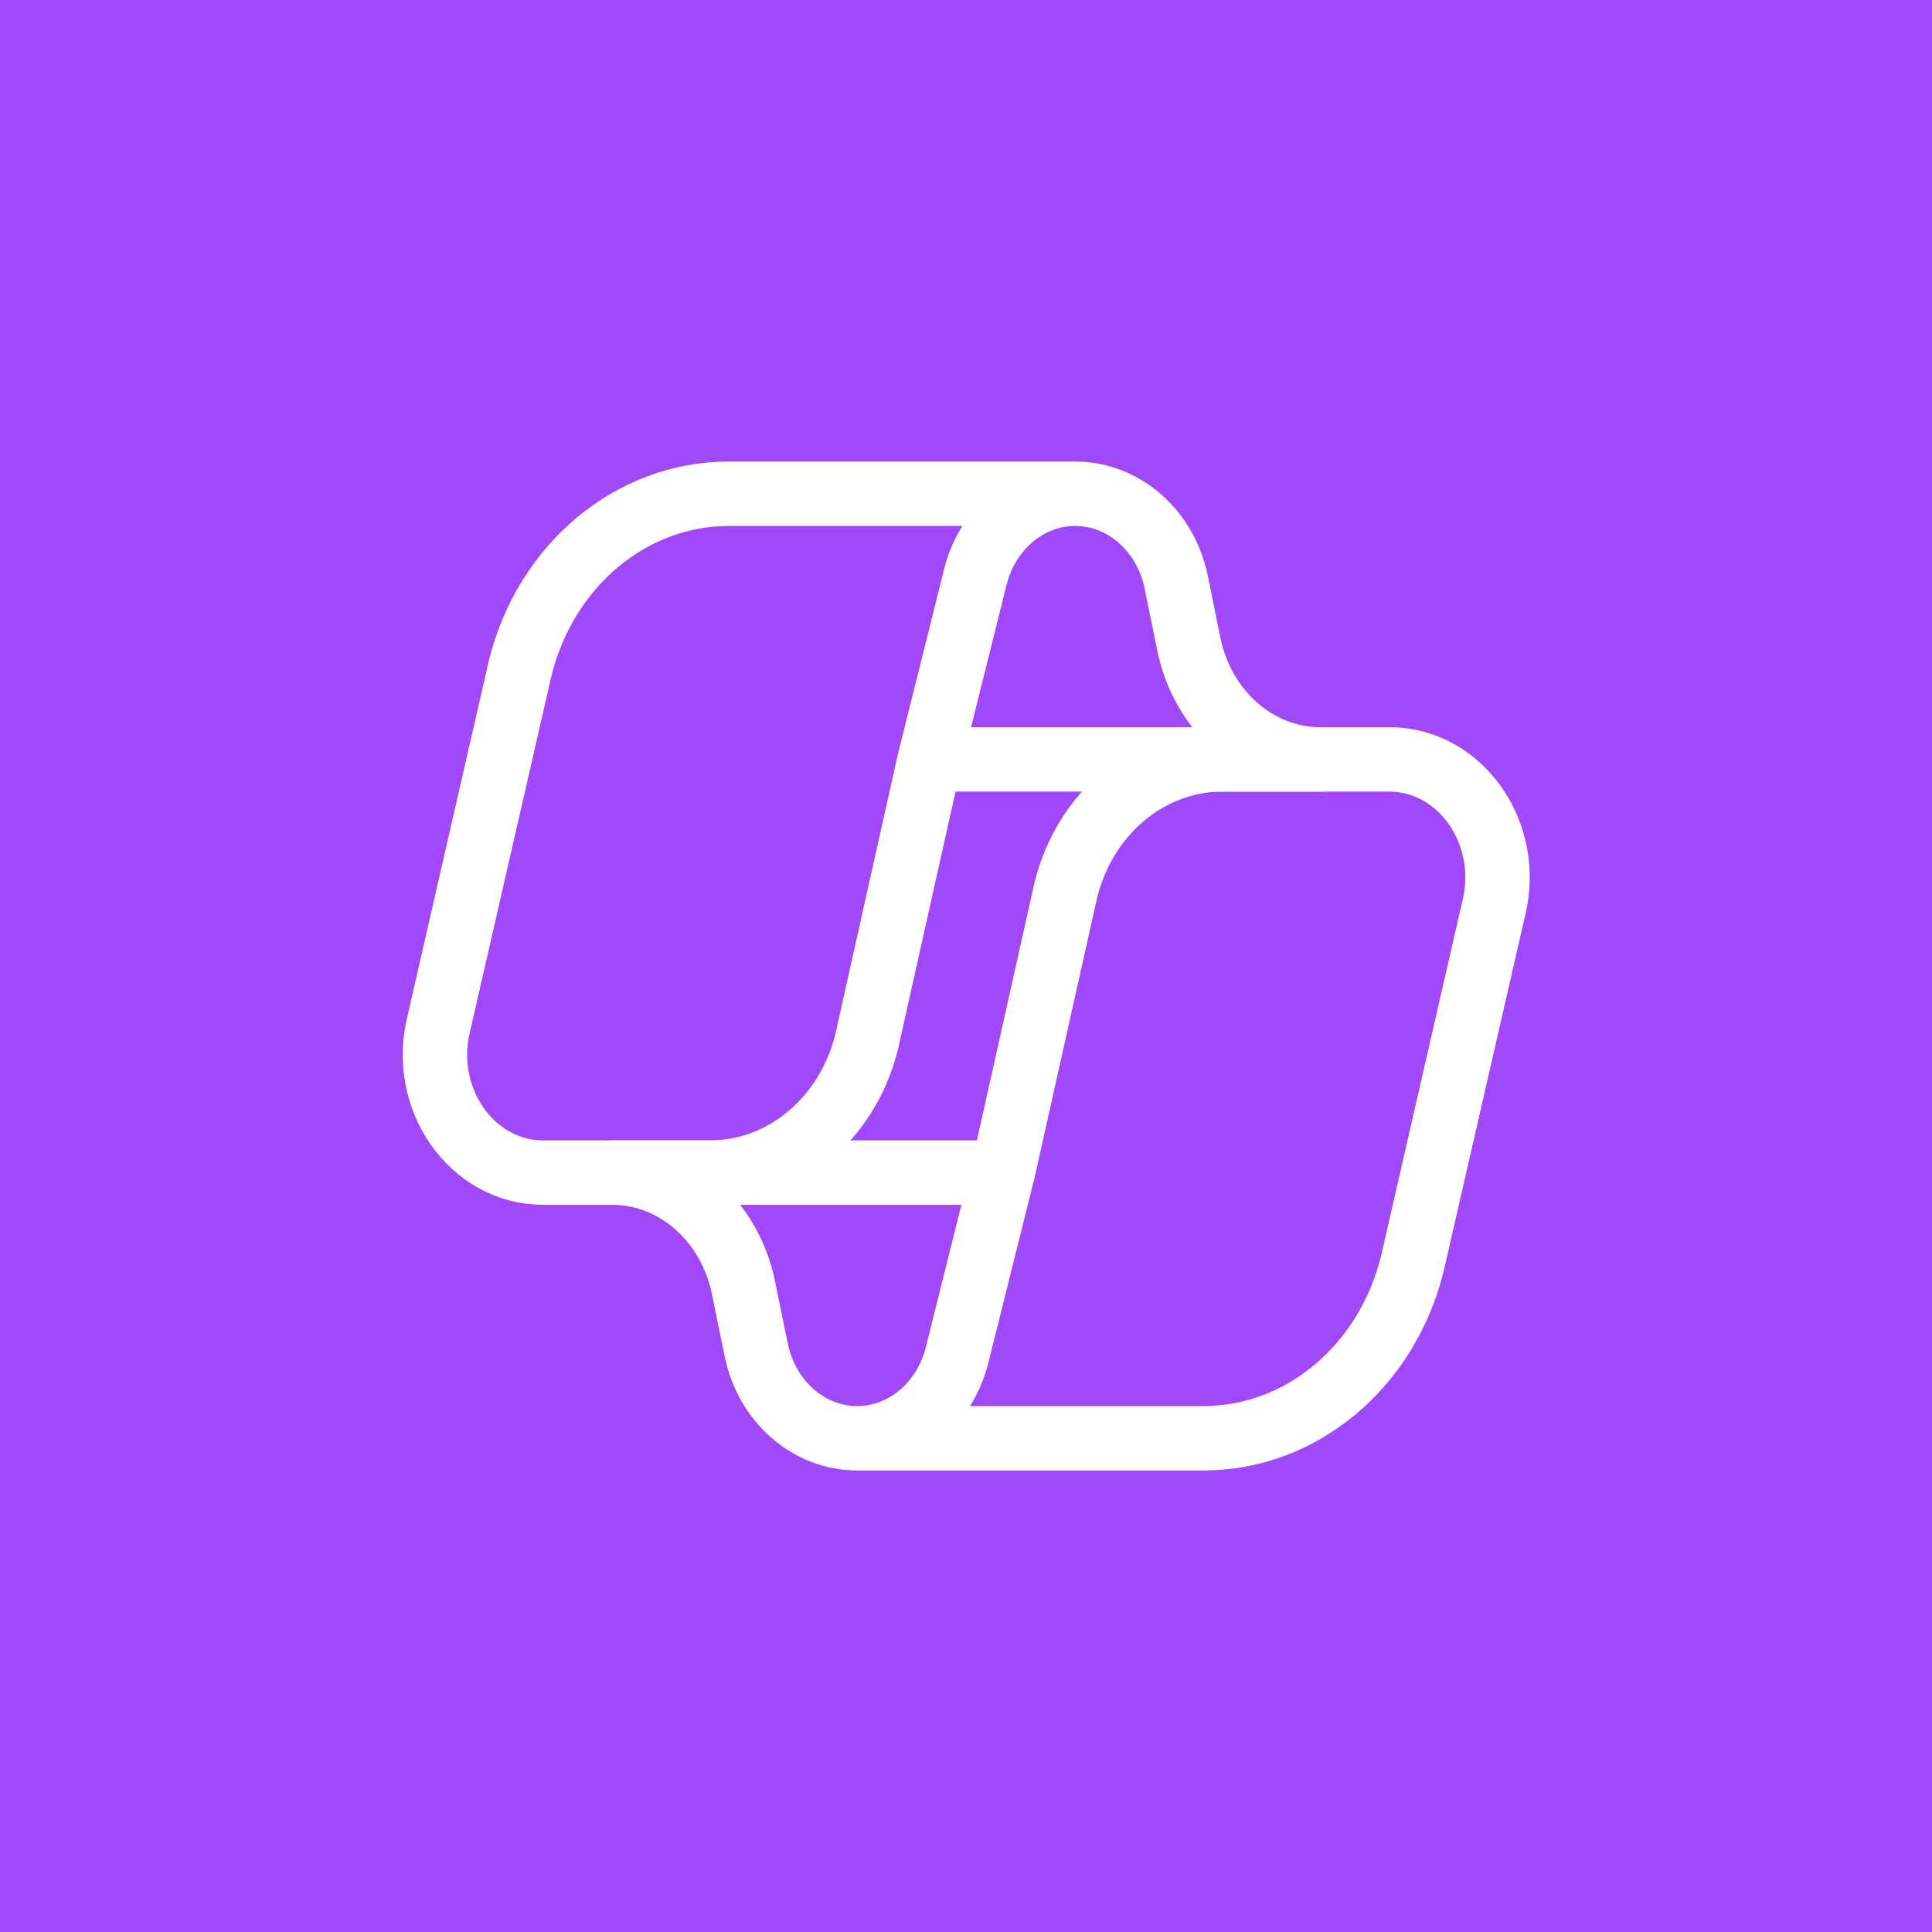
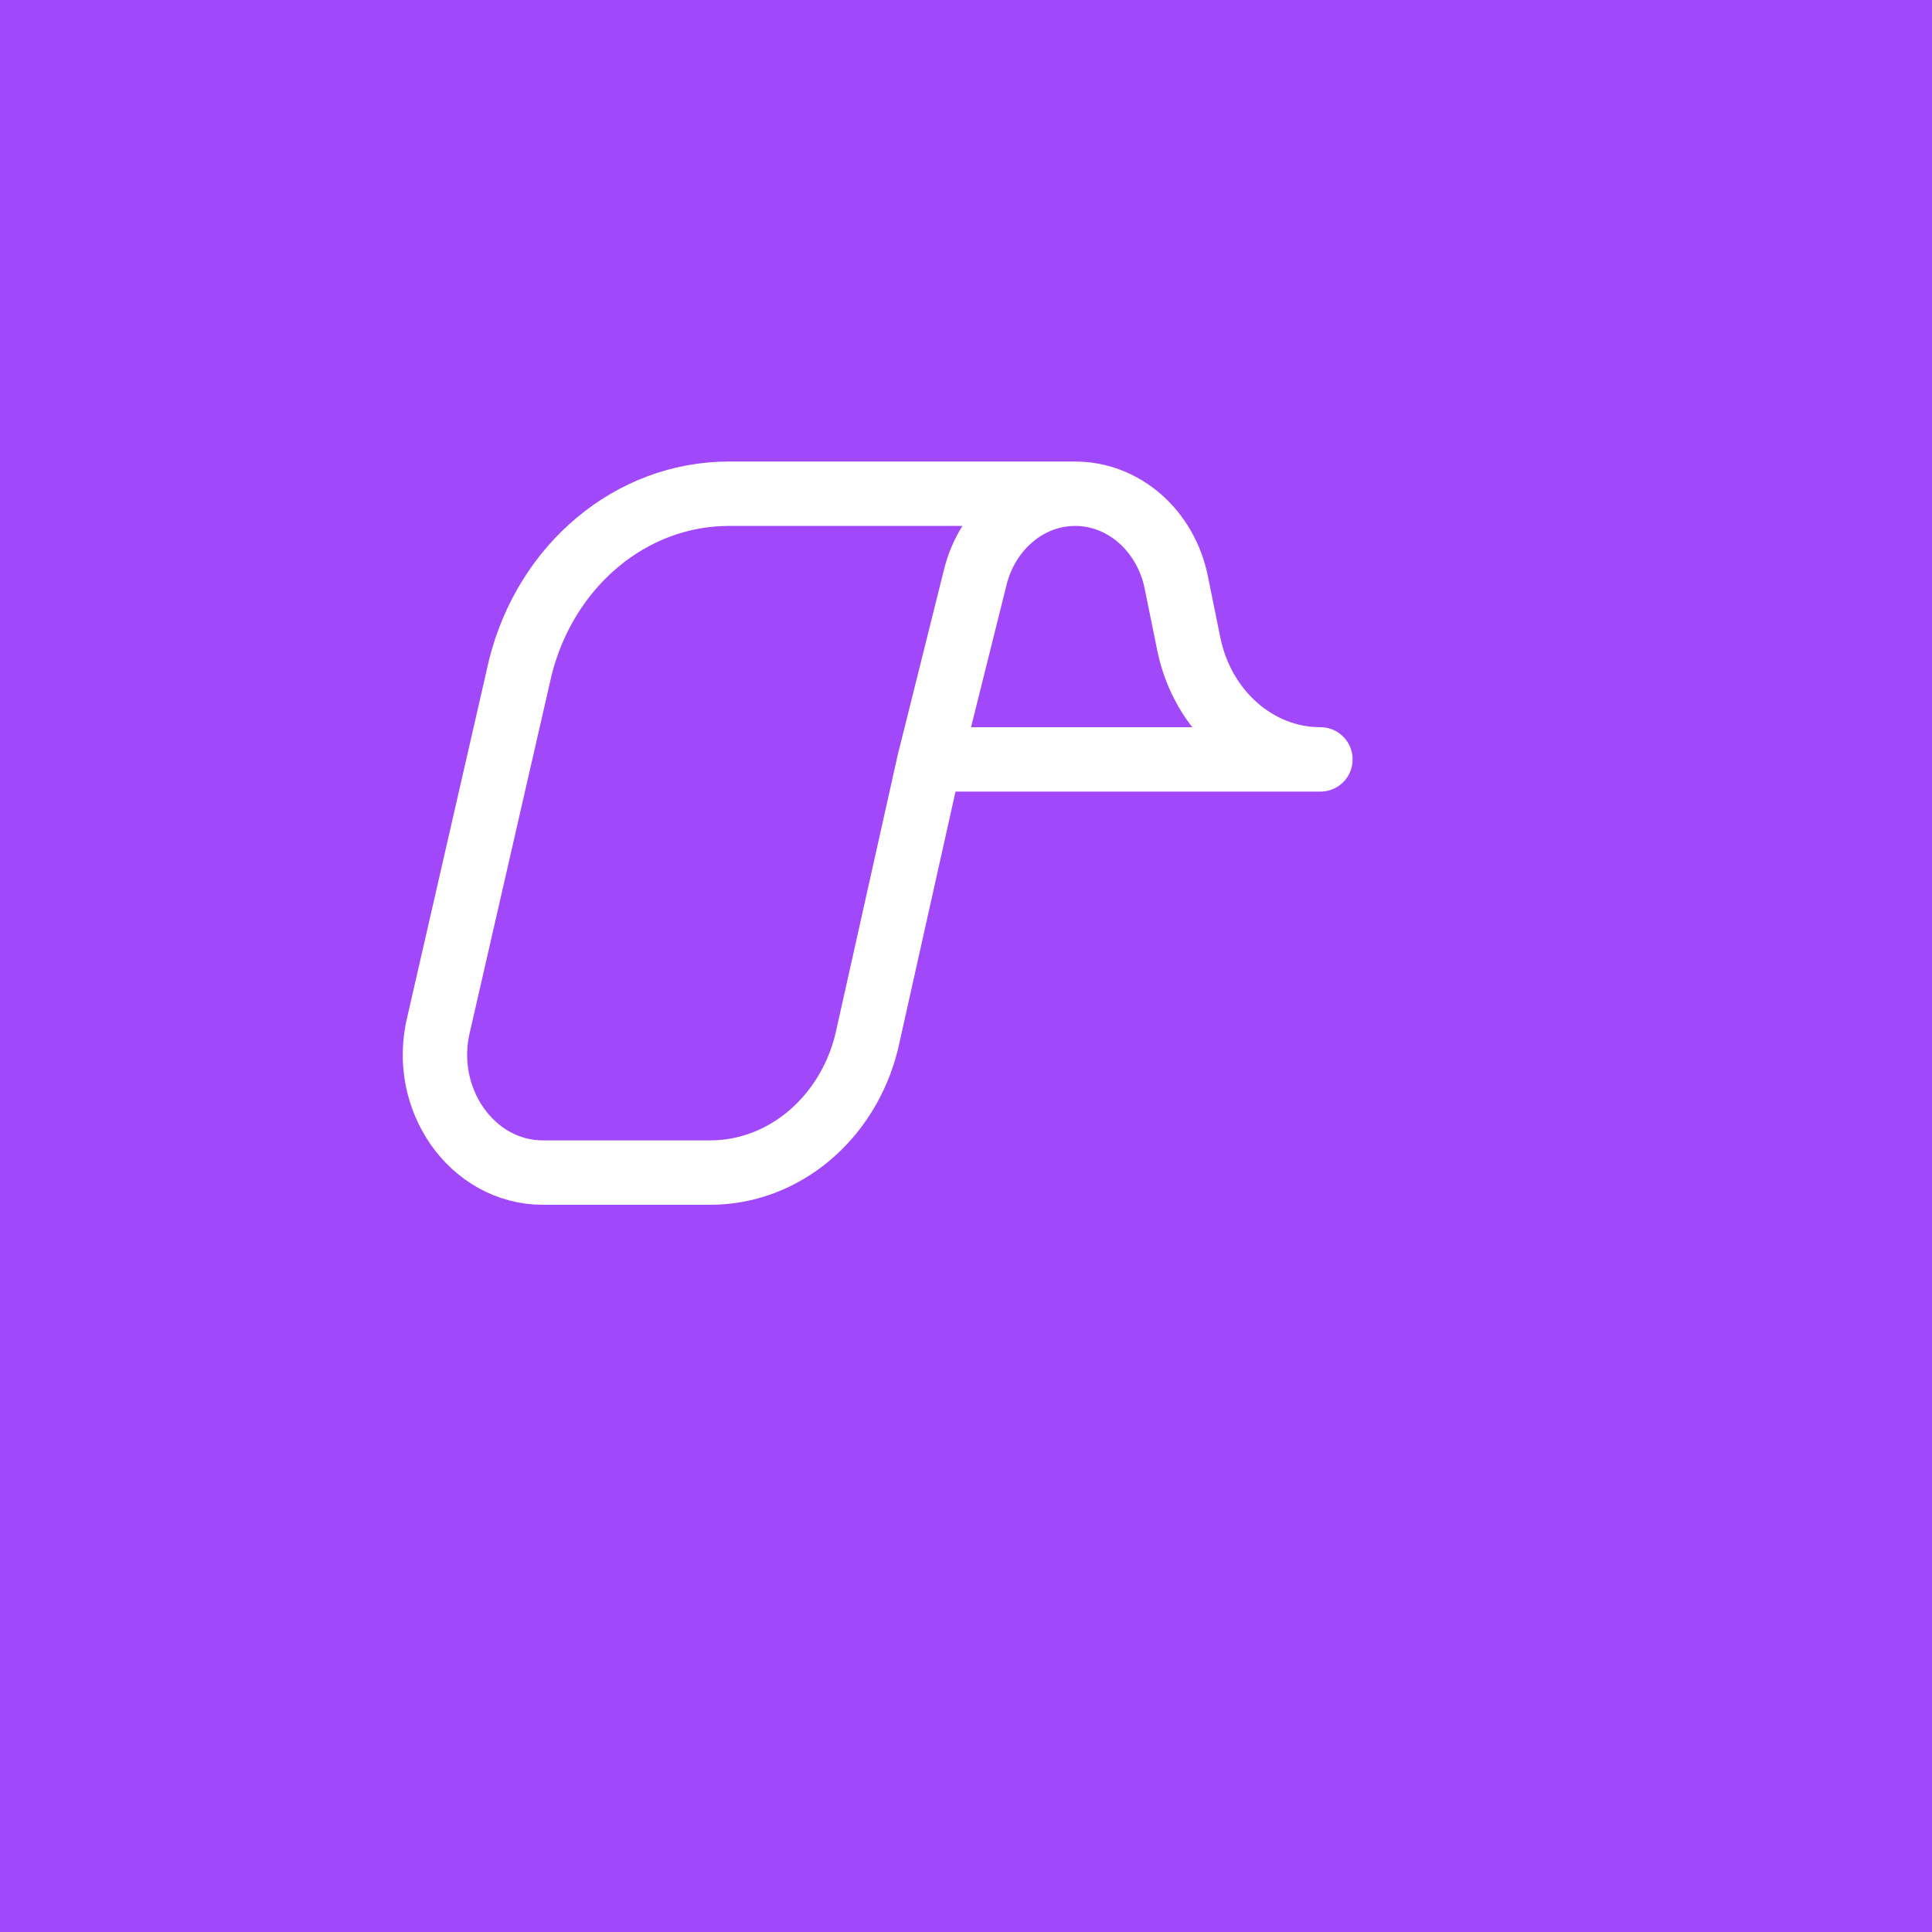
<svg xmlns="http://www.w3.org/2000/svg" width="45" height="45" viewBox="0 0 45 45" fill="none">
  <rect width="45" height="45" fill="#A048FA" />
  <path d="M25.043 11.5C26.173 11.5 27.152 12.358 27.397 13.562L27.69 15.004C28.012 16.571 29.284 17.688 30.755 17.688H21.657L22.717 13.441C23.003 12.295 23.957 11.5 25.043 11.5ZM25.043 11.5H16.977C14.704 11.5 12.715 13.16 12.118 15.553L10.221 23.839C9.783 25.588 10.989 27.312 12.649 27.312H16.54C18.242 27.312 19.736 26.068 20.184 24.274L21.655 17.688" stroke="white" stroke-width="1.5" stroke-linecap="round" stroke-linejoin="round" />
-   <path d="M19.967 33.5C18.836 33.5 17.857 32.642 17.613 31.438L17.318 29.997C16.999 28.429 15.726 27.312 14.255 27.312H23.353L22.293 31.558C22.007 32.705 21.053 33.5 19.967 33.5ZM19.967 33.5H28.034C30.305 33.5 32.295 31.84 32.893 29.447L34.791 21.161C35.226 19.412 34.02 17.688 32.361 17.688H28.47C26.767 17.688 25.274 18.932 24.826 20.726L23.355 27.312" stroke="white" stroke-width="1.5" stroke-linecap="round" stroke-linejoin="round" />
</svg>